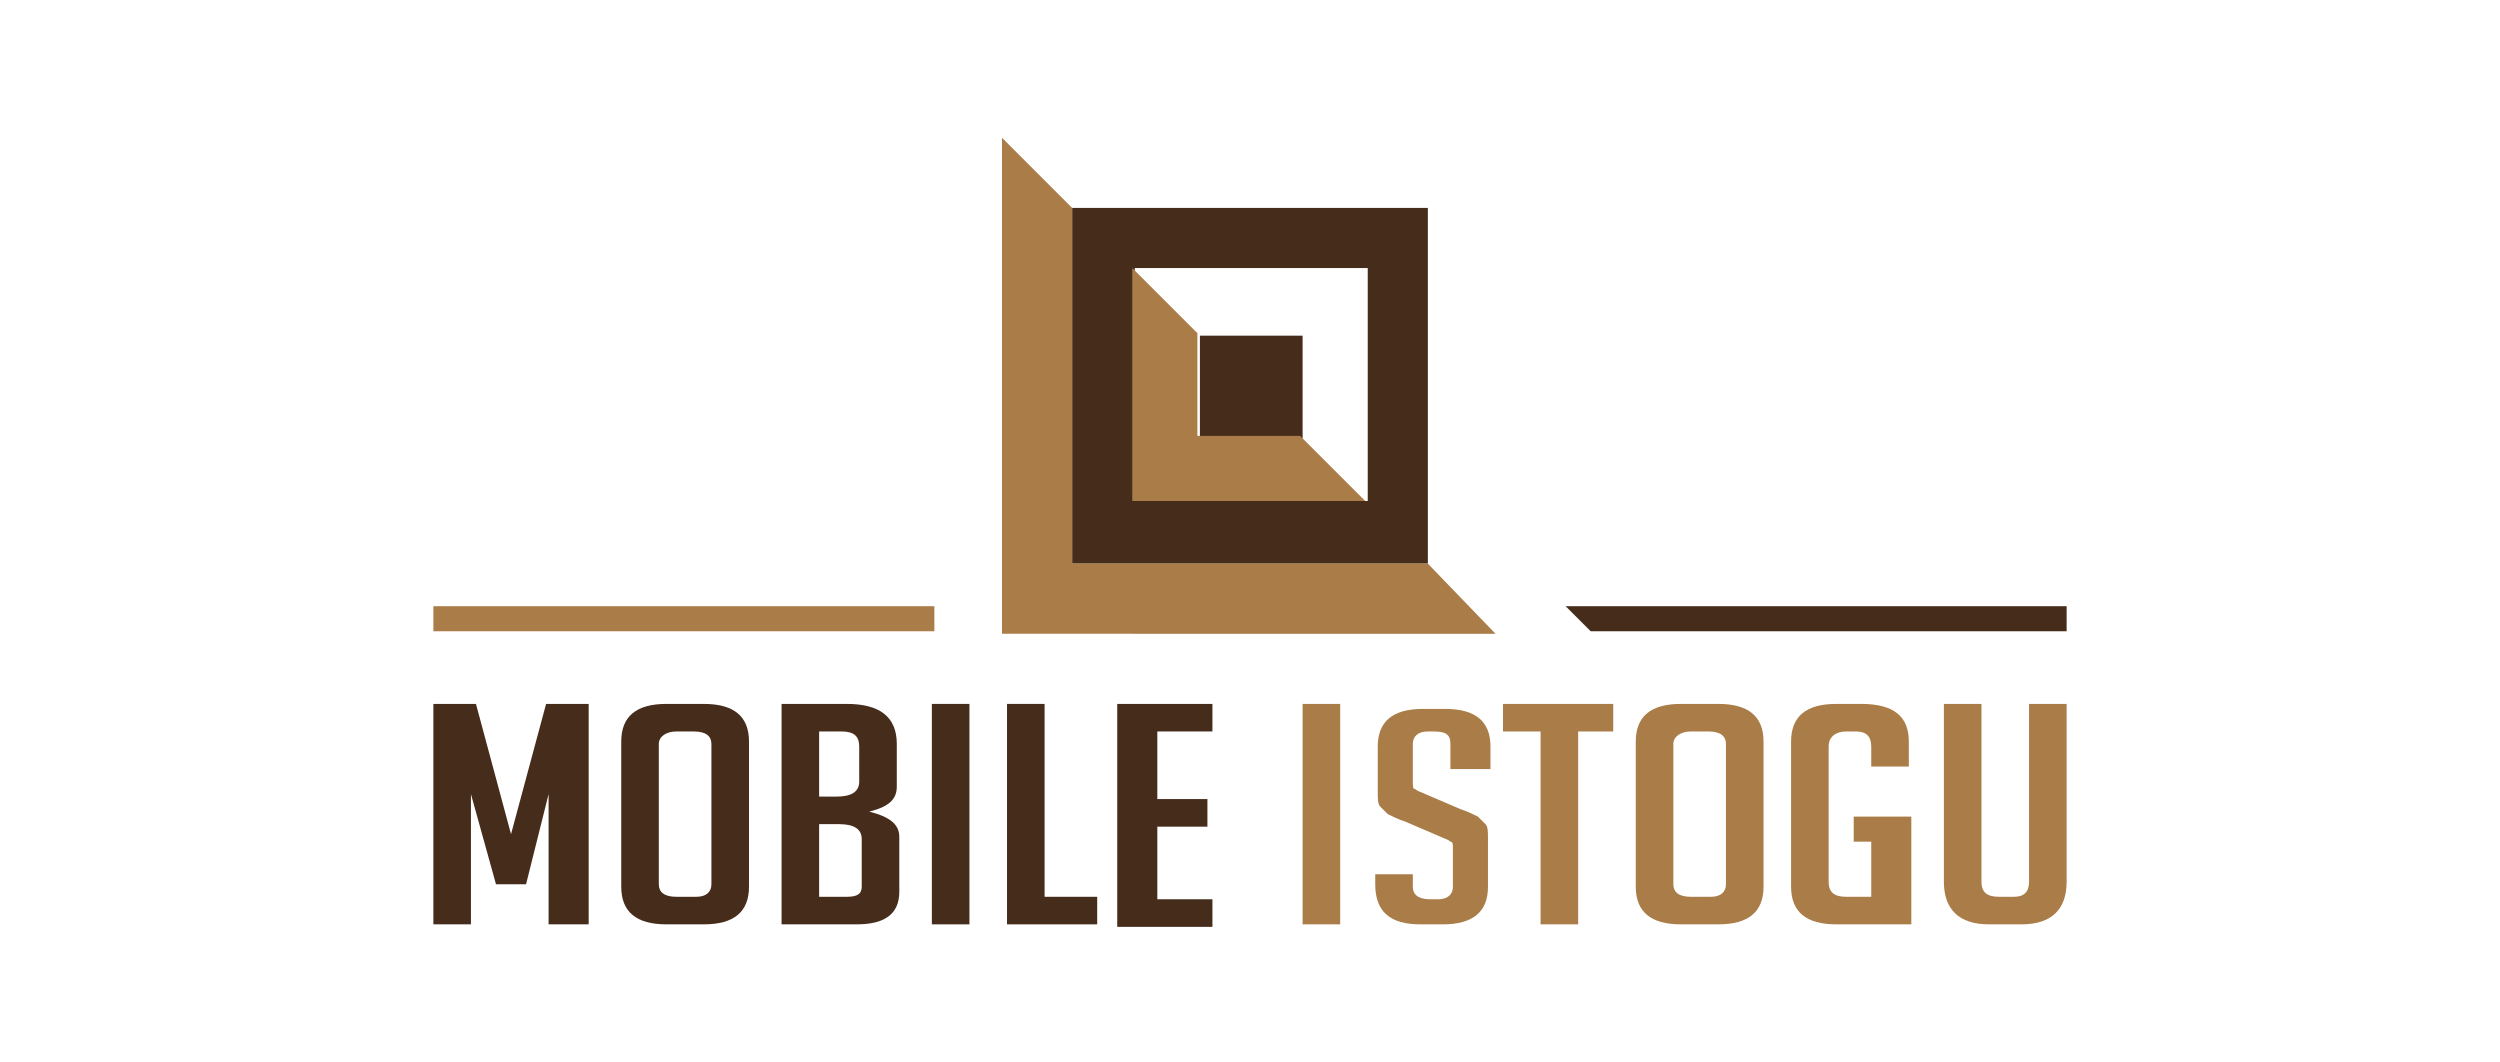
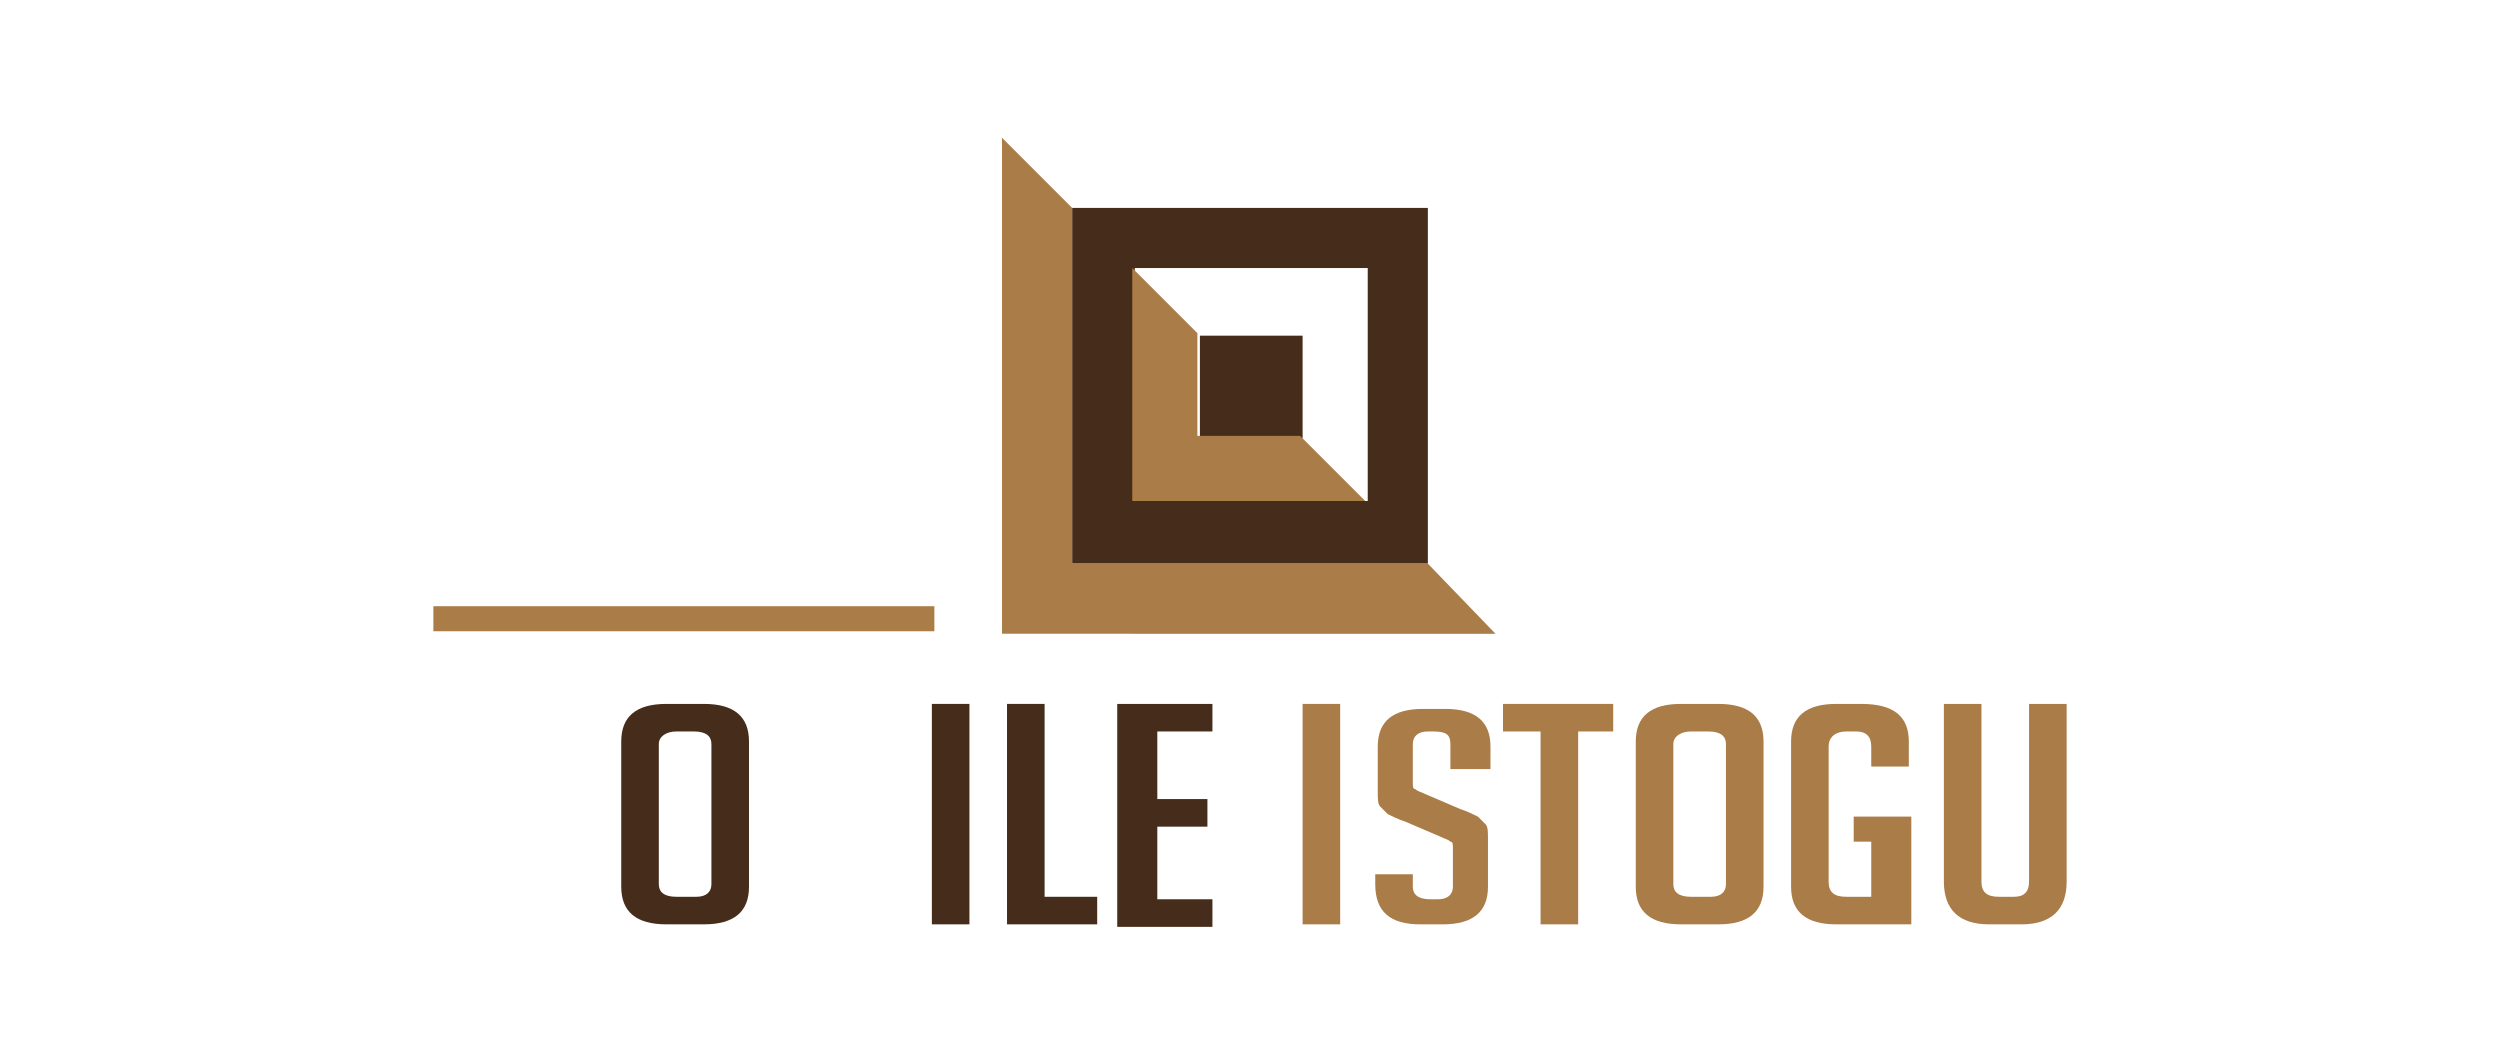
<svg xmlns="http://www.w3.org/2000/svg" version="1.1" id="Layer_1" x="0px" y="0px" viewBox="0 0 99.8 42.4" style="enable-background:new 0 0 99.8 42.4;" xml:space="preserve">
  <style type="text/css">
	.st0{fill-rule:evenodd;clip-rule:evenodd;fill:#462C1B;}
	.st1{fill-rule:evenodd;clip-rule:evenodd;fill:#AA7C47;}
	.st2{fill:#462C1B;}
	.st3{fill:#AA7C47;}
</style>
  <g>
    <path class="st0" d="M52,17.5l0-4.1l-4.1,0l0,4.1L52,17.5z M54.6,20h-9.3v-9.3l9.3,0V20z M42.8,8.3H57v14.2l-14.2,0L42.8,8.3z" />
    <path class="st1" d="M45.2,10.7l2.6,2.6l0,4.1l4.1,0l2.6,2.6h-9.3V10.7z M40,5.5l2.8,2.8v14.2H57l2.7,2.8H40V5.5z" />
    <g>
-       <polygon class="st2" points="20.4,33.3 21.8,28.1 21.9,28.1 23.4,28.1 23.5,28.1 23.5,36.9 23.4,36.9 21.9,36.9 21.9,36.9     21.9,31.7 21,35.3 19.8,35.3 18.8,31.7 18.8,36.8 18.8,36.9 18.8,36.9 17.3,36.9 17.3,28.1 18.8,28.1 19,28.1   " />
      <g>
        <path class="st2" d="M26.6,36.9c-1.2,0-1.8-0.5-1.8-1.5v-5.8c0-1,0.6-1.5,1.8-1.5h1.5c1.2,0,1.8,0.5,1.8,1.5v5.8     c0,1-0.6,1.5-1.8,1.5H26.6z M27,35.8h0.8c0.4,0,0.6-0.2,0.6-0.5v-5.6c0-0.3-0.2-0.5-0.7-0.5H27c-0.4,0-0.7,0.2-0.7,0.5v5.6     C26.3,35.6,26.5,35.8,27,35.8z" />
      </g>
      <g>
-         <path class="st2" d="M34.7,32.4c0.8,0.2,1.2,0.5,1.2,1v2.2c0,0.9-0.6,1.3-1.7,1.3h-3v-8.8h2.6c1.3,0,2,0.5,2,1.6v1.7     C35.8,31.9,35.5,32.2,34.7,32.4L34.7,32.4z M32.7,31.8h0.7c0.6,0,0.9-0.2,0.9-0.6v-1.4c0-0.4-0.2-0.6-0.7-0.6h-0.9V31.8z      M32.7,35.8h1.1c0.4,0,0.6-0.1,0.6-0.4v-1.9c0-0.4-0.3-0.6-0.9-0.6h-0.8V35.8z" />
-       </g>
+         </g>
      <g>
        <path class="st2" d="M37.2,36.9v-8.8h1.5v8.8H37.2z" />
      </g>
      <g>
        <path class="st2" d="M43.8,36.9h-3.6v-8.8h1.5v7.7h2.1V36.9z" />
      </g>
      <g>
        <path class="st2" d="M44.6,36.9v-8.8h3.8v1.1h-2.2v2.7h2v1.1h-2v2.9h2.2v1.1H44.6z" />
      </g>
      <g>
        <path class="st3" d="M52,36.9v-8.8h1.5v8.8H52z" />
        <path class="st3" d="M57.9,30.5v-0.8c0-0.4-0.2-0.5-0.7-0.5H57c-0.4,0-0.6,0.2-0.6,0.5v1.5c0,0.2,0,0.3,0.1,0.3     c0.1,0.1,0.2,0.1,0.4,0.2l1.4,0.6c0.3,0.1,0.5,0.2,0.7,0.3c0.1,0.1,0.2,0.2,0.3,0.3c0.1,0.1,0.1,0.3,0.1,0.6v1.9     c0,1-0.6,1.5-1.8,1.5h-0.9c-1.2,0-1.8-0.5-1.8-1.6v-0.4h1.5v0.5c0,0.3,0.2,0.5,0.7,0.5h0.3c0.4,0,0.6-0.2,0.6-0.5v-1.5     c0-0.2,0-0.3-0.1-0.3c-0.1-0.1-0.2-0.1-0.4-0.2l-1.4-0.6c-0.3-0.1-0.5-0.2-0.7-0.3c-0.1-0.1-0.2-0.2-0.3-0.3     c-0.1-0.1-0.1-0.3-0.1-0.6v-1.8c0-1,0.6-1.5,1.8-1.5h0.9c1.2,0,1.8,0.5,1.8,1.5v0.9H57.9z" />
        <path class="st3" d="M63,29.2v7.7h-1.5v-7.7h-1.5v-1.1h4.4v1.1H63z" />
        <path class="st3" d="M67.1,36.9c-1.2,0-1.8-0.5-1.8-1.5v-5.8c0-1,0.6-1.5,1.8-1.5h1.5c1.2,0,1.8,0.5,1.8,1.5v5.8     c0,1-0.6,1.5-1.8,1.5H67.1z M67.5,35.8h0.8c0.4,0,0.6-0.2,0.6-0.5v-5.6c0-0.3-0.2-0.5-0.7-0.5h-0.7c-0.4,0-0.7,0.2-0.7,0.5v5.6     C66.8,35.6,67,35.8,67.5,35.8z" />
        <path class="st3" d="M74,33.7v-1.1h2.3v4.3h-3c-1.2,0-1.8-0.5-1.8-1.5v-5.8c0-1,0.6-1.5,1.8-1.5h1c1.3,0,1.9,0.5,1.9,1.5v1h-1.5     v-0.8c0-0.4-0.2-0.6-0.6-0.6h-0.4c-0.4,0-0.7,0.2-0.7,0.6v5.4c0,0.4,0.2,0.6,0.7,0.6h1v-2.2H74z" />
        <path class="st3" d="M82.5,28.1v7.1c0,1.1-0.6,1.7-1.8,1.7h-1.3c-1.2,0-1.8-0.6-1.8-1.7v-7.1h1.5v7.1c0,0.4,0.2,0.6,0.7,0.6h0.6     c0.4,0,0.6-0.2,0.6-0.6v-7.1H82.5z" />
      </g>
    </g>
    <rect x="17.3" y="24.2" class="st1" width="20" height="1" />
-     <polygon class="st0" points="82.5,24.2 62.5,24.2 62.5,24.2 63.5,25.2 63.5,25.2 82.5,25.2  " />
  </g>
</svg>